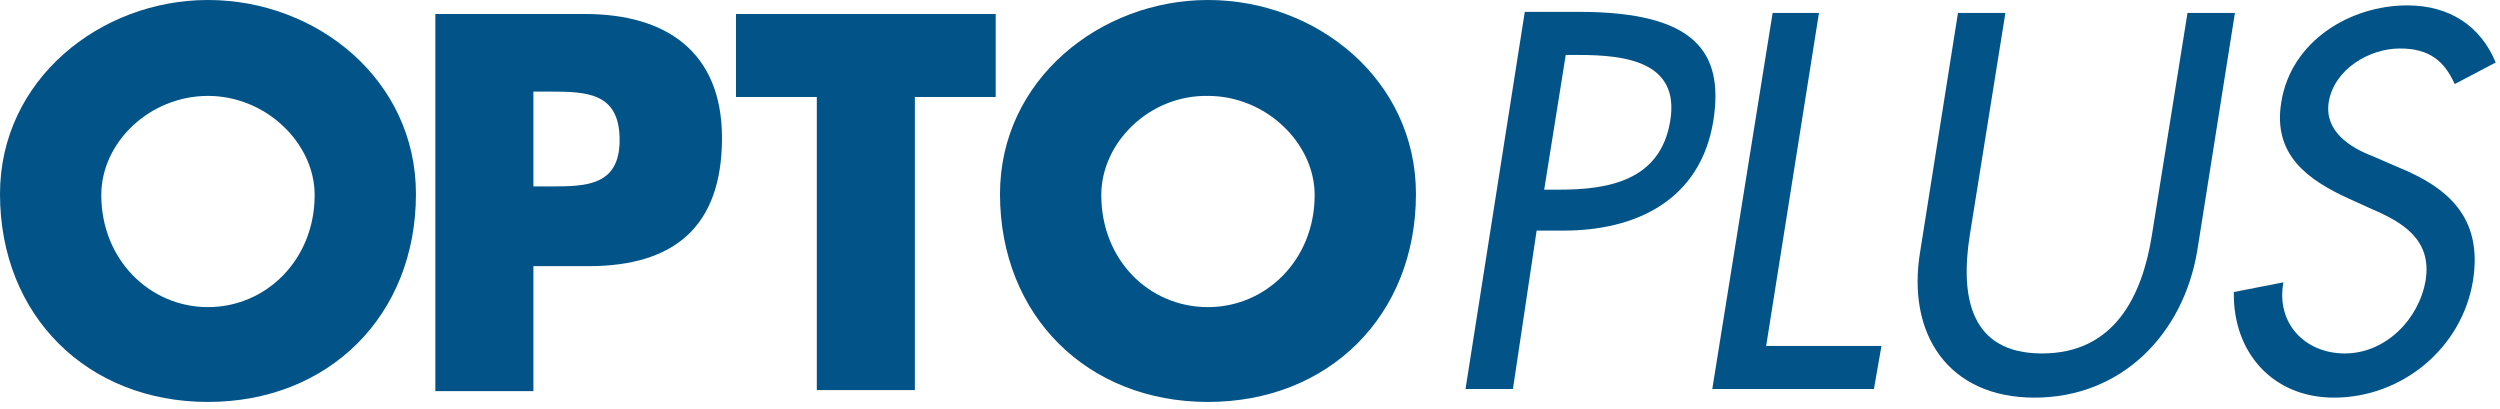
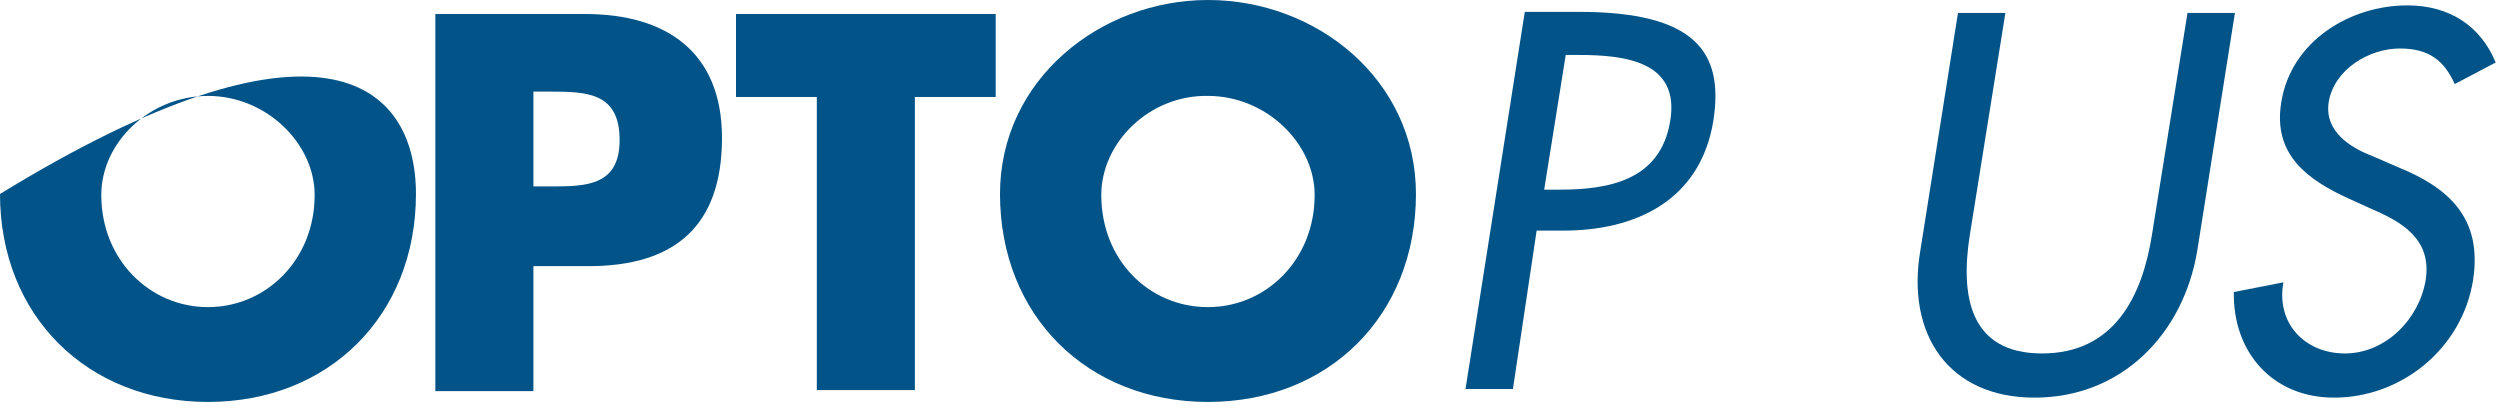
<svg xmlns="http://www.w3.org/2000/svg" width="232" height="38" viewBox="0 0 232 38" fill="none">
  <path d="M49.5 17.3H51C54.3 17.3 57.5 17.3 57.5 13C57.5 8.6 54.5 8.5 51 8.5H49.5V17.3ZM40.4 1.3H54.3C61.8 1.3 67 4.8 67 12.8C67 21 62.6 24.7 54.6 24.7H49.5V36.3H40.4V1.3Z" fill="#025387" />
  <path d="M84.9 36.2H75.8V9H68.3V1.3H92.4V9H84.9V36.2Z" fill="#025387" />
  <path d="M102.2 18.1C102.2 24.1 106.6 28.5 112.1 28.5C117.5 28.5 122 24.1 122 18.1C122 13.3 117.5 8.9 112.1 8.9C106.7 8.8 102.2 13.2 102.2 18.1ZM131.4 18C131.4 29.3 123.3 37.3 112.1 37.3C100.9 37.3 92.8 29.3 92.8 18C92.8 7.4 102.1 0 112.1 0C122.2 0 131.4 7.4 131.4 18Z" fill="#025387" />
-   <path d="M9.4 18.1C9.4 24.1 13.9 28.5 19.3 28.5C24.7 28.5 29.2 24.1 29.2 18.1C29.2 13.3 24.7 8.9 19.3 8.9C13.9 8.9 9.4 13.2 9.4 18.1ZM38.6 18C38.6 29.3 30.5 37.3 19.3 37.3C8.1 37.3 0 29.3 0 18C0 7.4 9.3 0 19.3 0C29.4 0 38.6 7.4 38.6 18Z" fill="#025387" />
+   <path d="M9.4 18.1C9.4 24.1 13.9 28.5 19.3 28.5C24.7 28.5 29.2 24.1 29.2 18.1C29.2 13.3 24.7 8.9 19.3 8.9C13.9 8.9 9.4 13.2 9.4 18.1ZM38.6 18C38.6 29.3 30.5 37.3 19.3 37.3C8.1 37.3 0 29.3 0 18C29.4 0 38.6 7.4 38.6 18Z" fill="#025387" />
  <path d="M143.3 17.6H144.7C149.2 17.6 154.1 16.8 155 11.2C155.9 5.7 150.8 5.1 146.5 5.1H145.3L143.3 17.6ZM140.4 36.1H136L141.5 1.1H146.5C157.3 1.1 160 4.8 159 11.2C157.8 18.6 151.8 21.4 145.1 21.4H142.6L140.4 36.1Z" fill="#025387" />
-   <path d="M163.9 32.1H174.6L173.9 36.1H158.9L164.5 1.2H168.8L163.9 32.1Z" fill="#025387" />
  <path d="M186.1 1.2L182.8 21.8C181.9 27.5 182.8 32.8 189.5 32.8C196.2 32.8 198.8 27.5 199.7 21.8L203 1.2H207.4L203.9 23.3C202.6 31 196.9 36.9 188.8 36.9C180.8 36.9 176.9 31 178.2 23.3L181.7 1.2H186.1Z" fill="#025387" />
  <path d="M227.8 7.8C226.8 5.6 225.4 4.5 222.7 4.5C219.9 4.5 216.6 6.4 216.1 9.5C215.7 12.2 218.1 13.7 220.2 14.5L222.5 15.5C227.2 17.4 230.4 20.2 229.5 26C228.5 32.3 222.9 36.9 216.6 36.9C210.9 36.9 207.2 32.7 207.3 27.1L211.9 26.2C211.2 30 213.9 32.8 217.6 32.8C221.4 32.8 224.5 29.6 225.1 26C225.7 22.2 222.9 20.6 220.1 19.4L217.9 18.4C214.2 16.7 210.9 14.4 211.7 9.5C212.6 3.8 218.1 0.5 223.4 0.5C227.3 0.5 230.2 2.4 231.6 5.8L227.8 7.8Z" fill="#025387" />
</svg>